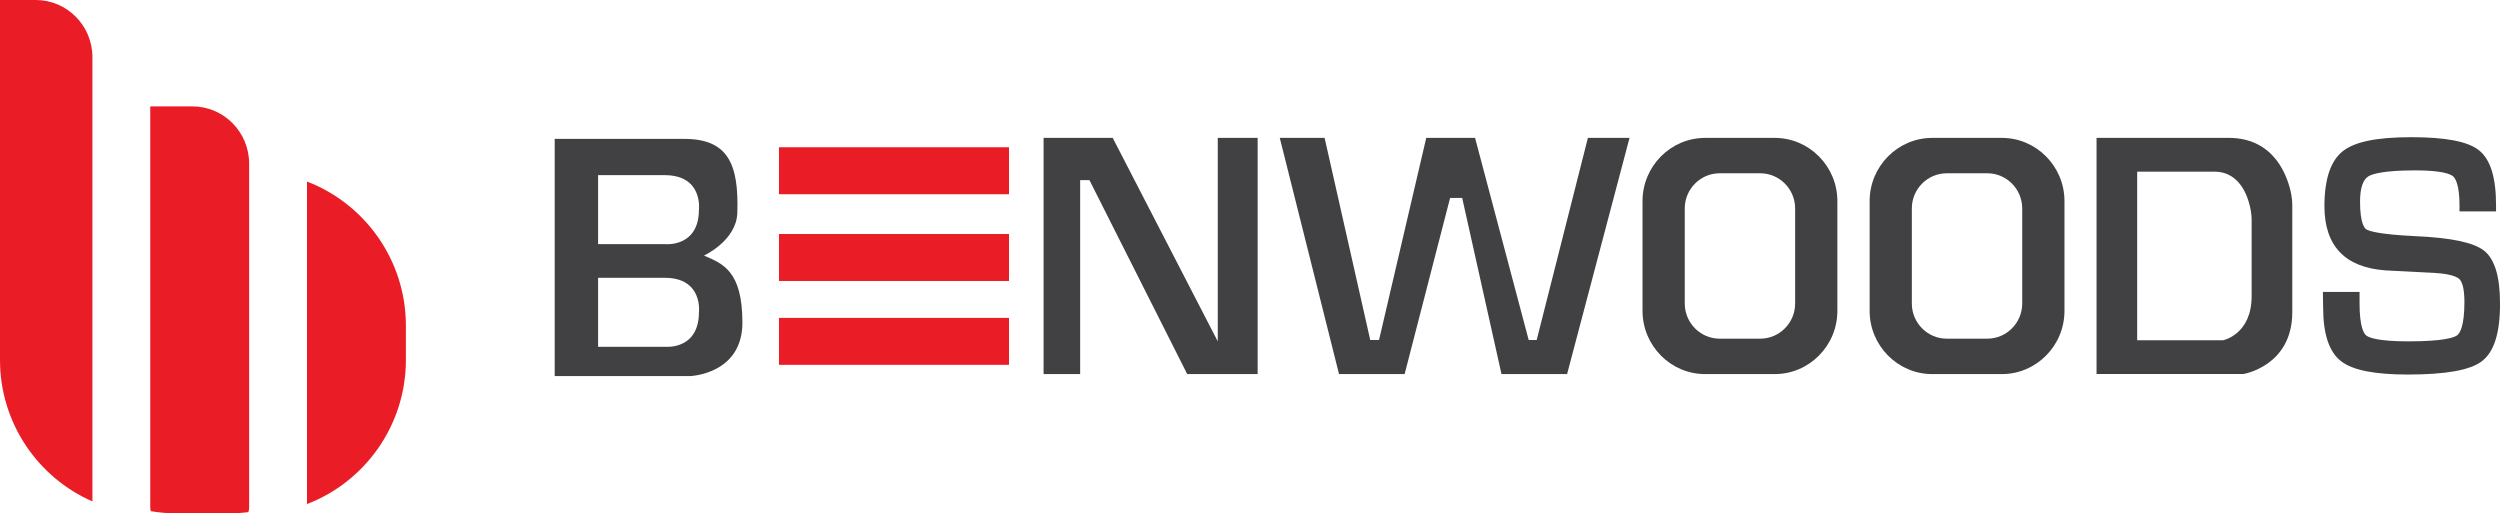
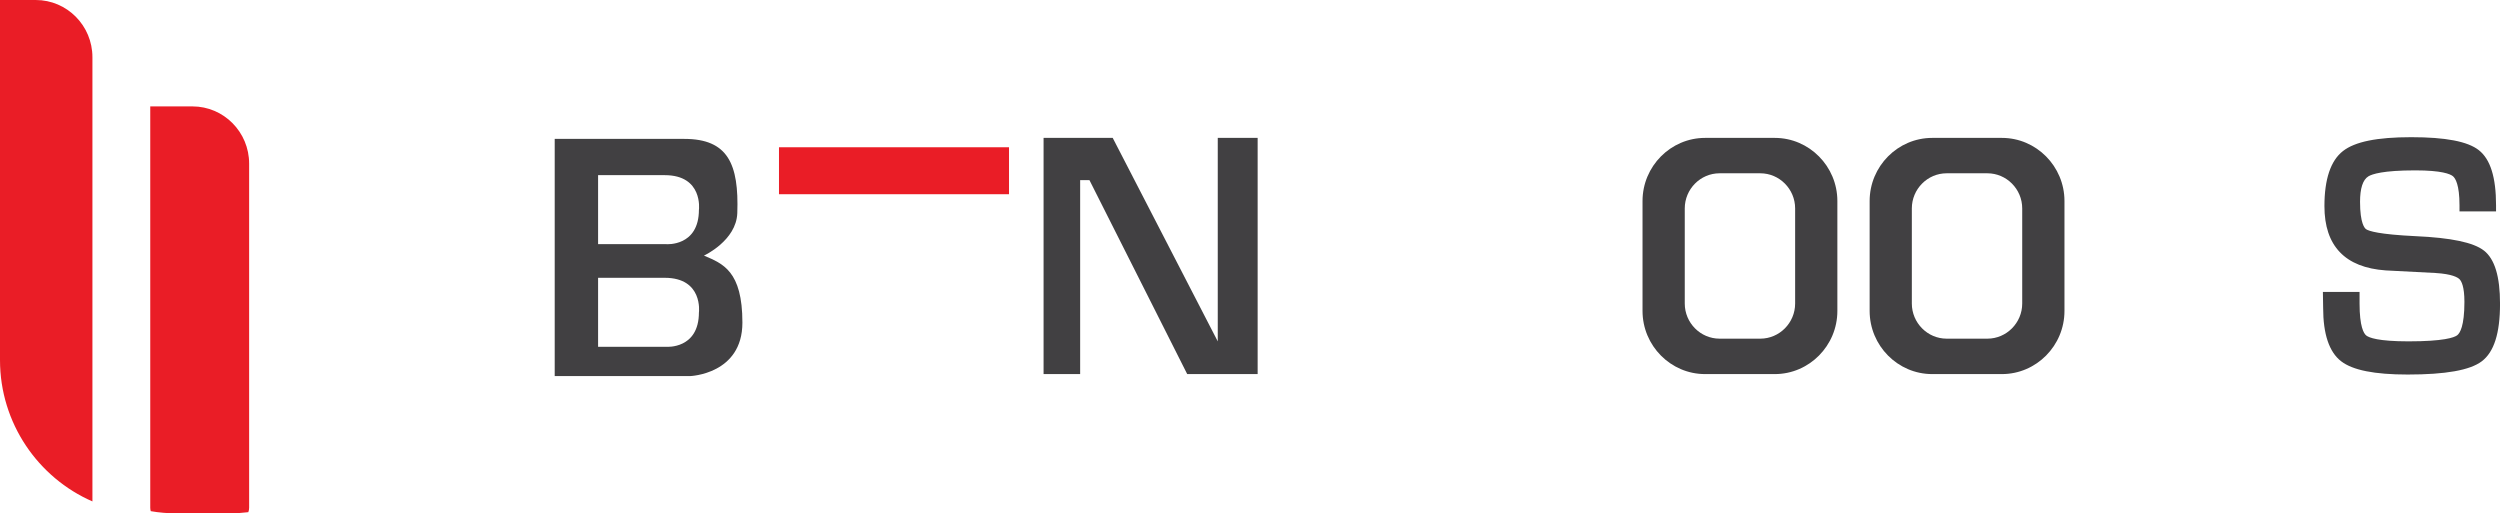
<svg xmlns="http://www.w3.org/2000/svg" width="263" height="54" viewBox="0 0 263 54" fill="none">
  <g clip-path="url(#clip0_31_240)">
-     <path d="M32.297 19.102V53.025C38.358 50.71 42.699 44.778 42.699 37.874V34.25C42.699 27.346 38.358 21.417 32.297 19.099V19.102Z" fill="#EA1D26" />
    <path d="M20.243 11.193H15.807V18.748V53.417C15.807 53.54 15.828 53.659 15.858 53.775C16.726 53.925 17.622 54.003 18.53 54.003H24.166C24.828 54.003 25.48 53.962 26.122 53.881C26.179 53.737 26.209 53.581 26.209 53.417V18.748V18.127V17.214C26.209 13.889 23.537 11.193 20.243 11.193Z" fill="#EA1D26" />
    <path d="M3.757 0H0V34.253V34.949V37.881C0 44.522 4.02 50.263 9.723 52.749V6.021C9.723 2.697 7.054 0 3.757 0Z" fill="#EA1D26" />
    <path d="M74.057 26.889C74.057 26.889 77.463 25.321 77.564 22.416C77.743 17.244 76.574 14.612 71.99 14.612H58.355V39.565H72.591C72.591 39.565 78.101 39.384 78.101 33.94C78.101 28.495 76.034 27.731 74.054 26.889H74.057ZM73.527 32.852C73.527 36.752 70.112 36.483 70.112 36.483H62.919V29.225H69.932C73.98 29.225 73.53 32.855 73.53 32.855L73.527 32.852ZM73.527 22.055C73.527 25.955 70.112 25.686 70.112 25.686H62.919V18.427H69.932C73.98 18.427 73.53 22.058 73.53 22.058L73.527 22.055Z" fill="#414042" />
    <path d="M106.149 15.492H81.949V20.432H106.149V15.492Z" fill="#EA1D26" />
-     <path d="M106.149 24.619H81.949V29.559H106.149V24.619Z" fill="#EA1D26" />
-     <path d="M106.149 33.442H81.949V38.382H106.149V33.442Z" fill="#EA1D26" />
+     <path d="M106.149 33.442H81.949H106.149V33.442Z" fill="#EA1D26" />
    <path d="M109.784 39.35H113.632V18.952H114.611L124.892 39.35H132.304V14.507H128.108V35.914L117.057 14.507H109.784V39.35Z" fill="#414042" />
-     <path d="M134.632 14.507H139.348L144.149 35.767H145.074L150.041 14.507H155.176L160.818 35.767H161.659L167.047 14.507H171.426L164.858 39.35H157.956L153.821 20.821H152.551L147.767 39.35H140.865L134.632 14.507Z" fill="#414042" />
    <path d="M186.709 14.507H179.375C175.757 14.507 172.794 17.493 172.794 21.148V32.712C172.794 36.364 175.753 39.354 179.375 39.354H186.709C190.328 39.354 193.291 36.367 193.291 32.712V21.148C193.291 17.497 190.331 14.507 186.709 14.507ZM188.848 31.932C188.848 33.964 187.199 35.627 185.186 35.627H180.899C178.885 35.627 177.237 33.964 177.237 31.932V21.925C177.237 19.893 178.885 18.23 180.899 18.23H185.186C187.199 18.23 188.848 19.893 188.848 21.925V31.932Z" fill="#414042" />
    <path d="M210.601 14.507H203.267C199.649 14.507 196.686 17.493 196.686 21.148V32.712C196.686 36.364 199.645 39.354 203.267 39.354H210.601C214.22 39.354 217.182 36.367 217.182 32.712V21.148C217.182 17.497 214.223 14.507 210.601 14.507ZM212.737 31.932C212.737 33.964 211.088 35.627 209.074 35.627H204.787C202.774 35.627 201.125 33.964 201.125 31.932V21.925C201.125 19.893 202.774 18.23 204.787 18.23H209.074C211.088 18.23 212.737 19.893 212.737 21.925V31.932Z" fill="#414042" />
-     <path d="M241.034 20.415C240.689 18.663 239.351 14.503 234.446 14.503H220.557V39.347H236C236 39.347 241.149 38.525 241.149 32.838V21.595C241.149 21.196 241.112 20.804 241.034 20.412V20.415ZM236.872 31.151C236.872 35.208 233.861 35.798 233.861 35.798H224.831V18.059H232.953C235.821 18.059 236.605 21.029 236.804 22.28C236.848 22.559 236.872 22.839 236.872 23.125V31.154V31.151Z" fill="#414042" />
    <path d="M261.297 26.354C260.209 25.505 257.858 25.011 254.108 24.844C250.27 24.66 249.206 24.308 248.916 24.114C248.767 24.015 248.277 23.514 248.277 21.23C248.277 19.811 248.571 18.911 249.152 18.553C249.537 18.318 250.686 17.923 254.081 17.923C256.875 17.923 257.767 18.308 258.047 18.536C258.304 18.748 258.74 19.426 258.74 21.601V22.242H262.584V21.601C262.584 18.656 261.993 16.76 260.774 15.799C259.605 14.878 257.277 14.432 253.659 14.432C250.041 14.432 247.74 14.909 246.48 15.891C245.186 16.9 244.53 18.847 244.53 21.687C244.53 25.873 246.699 28.147 250.98 28.447L256.23 28.72C257.956 28.826 258.547 29.177 258.743 29.375C258.936 29.569 259.257 30.135 259.257 31.754C259.257 34.328 258.777 35.065 258.49 35.276C258.169 35.511 257.074 35.91 253.372 35.91C250.176 35.91 249.216 35.522 248.929 35.293C248.666 35.082 248.226 34.366 248.226 31.925V30.708H244.368L244.395 32.385C244.395 35.147 245.03 37.035 246.287 38.004C247.507 38.944 249.797 39.401 253.287 39.401C257.284 39.401 259.831 38.948 261.071 38.017C262.372 37.042 263.003 35.061 263.003 31.959C263.003 29.081 262.446 27.247 261.301 26.351L261.297 26.354Z" fill="#414042" />
  </g>
  <defs>
    <clipPath id="clip0_31_240">
      <rect width="263" height="54" fill="white" />
    </clipPath>
  </defs>
</svg>